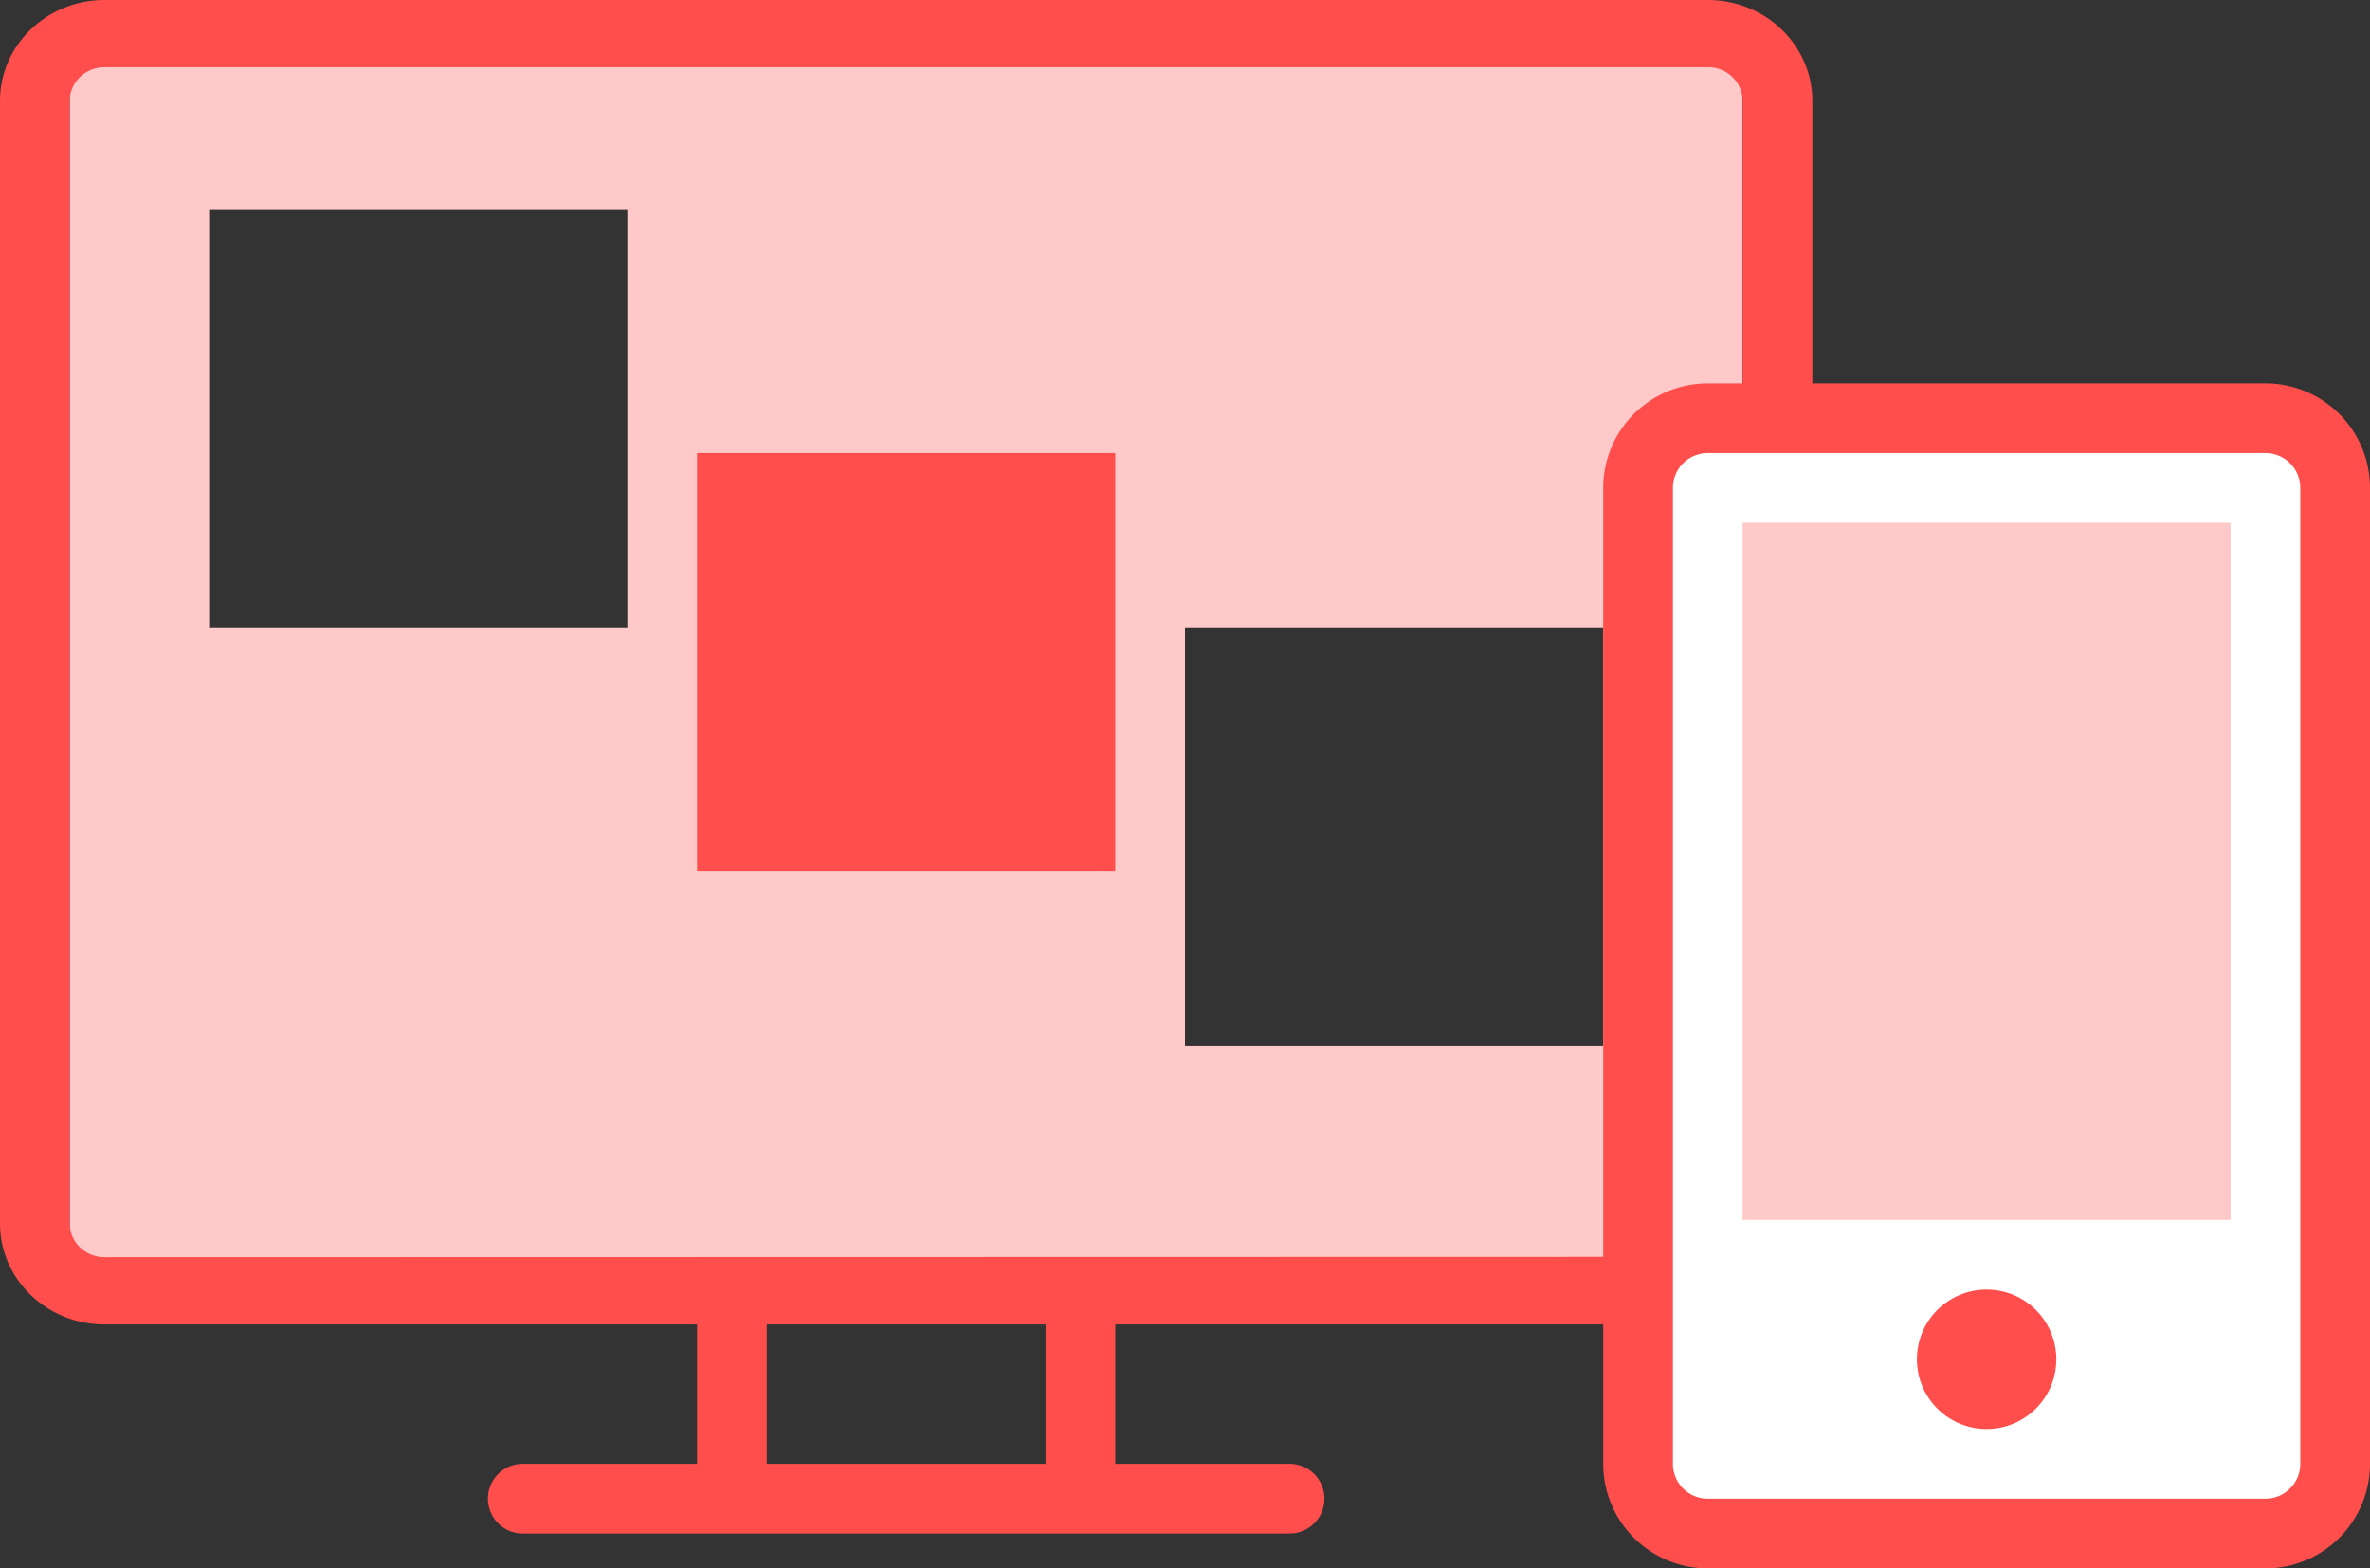
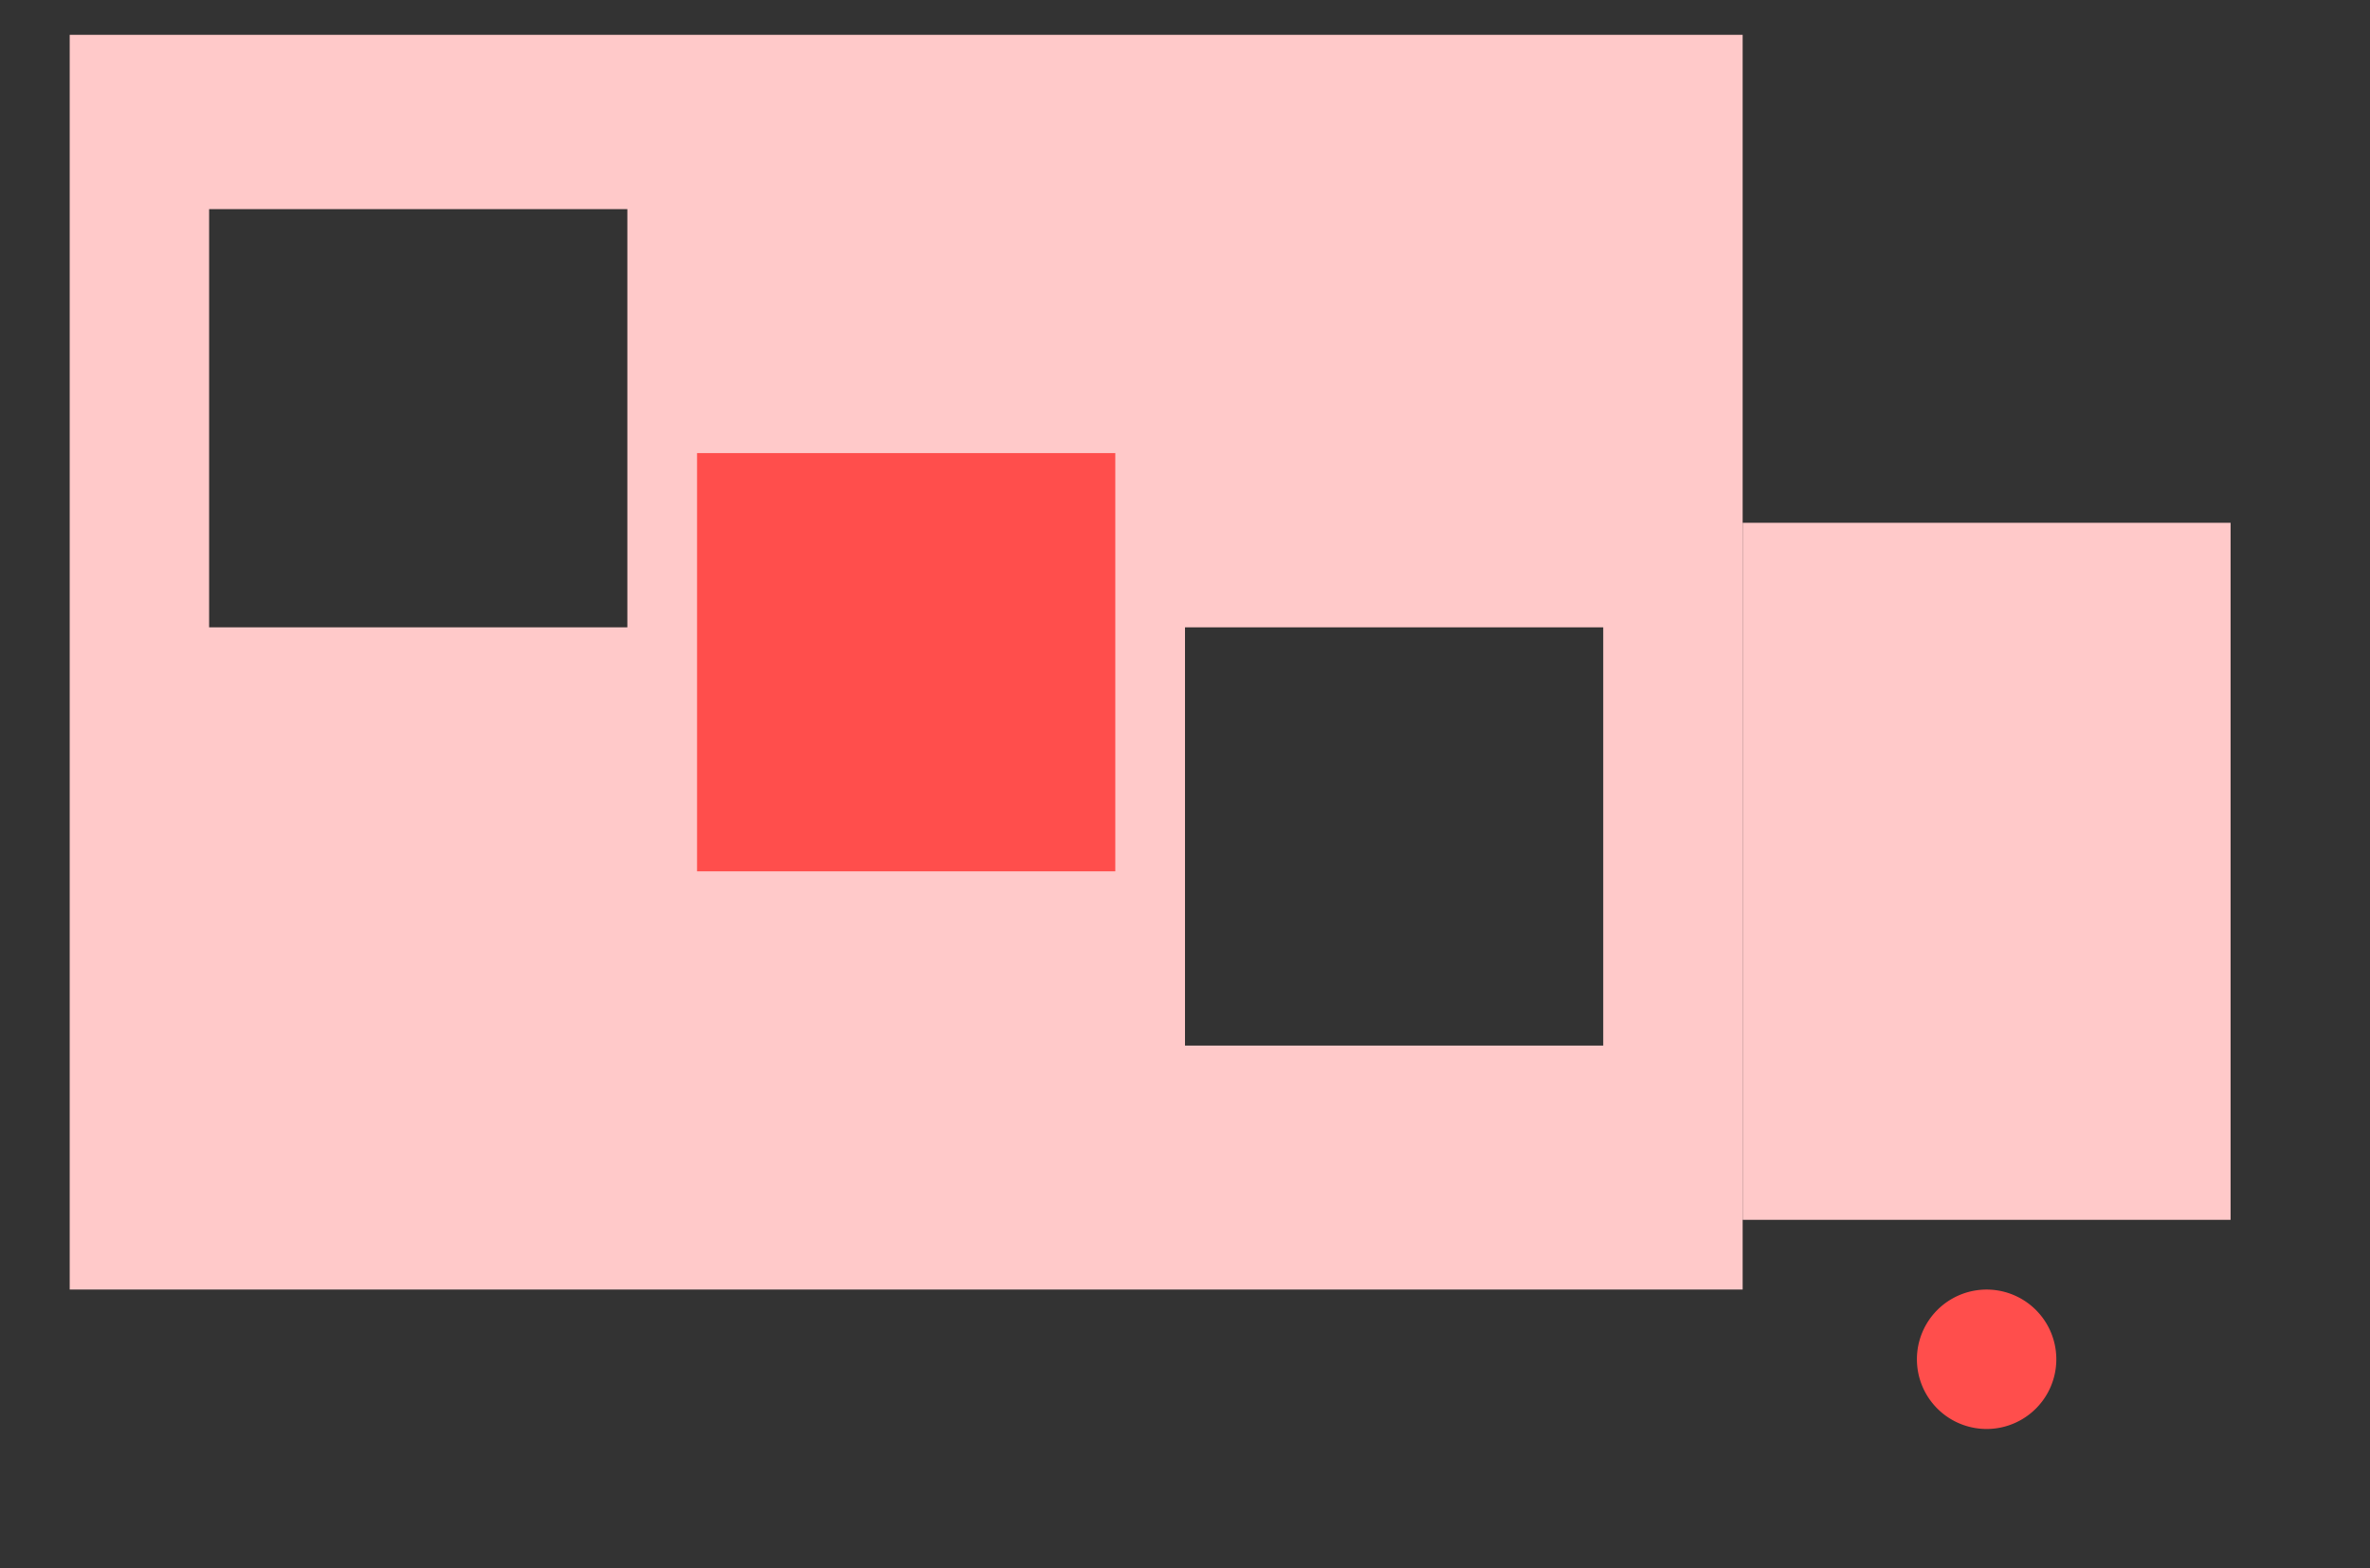
<svg xmlns="http://www.w3.org/2000/svg" xmlns:xlink="http://www.w3.org/1999/xlink" width="68" height="45">
  <rect width="100%" height="100%" fill="#333333" stroke="none" />
  <defs>
    <path id="a" d="M2 37V1h48v36zm4-19h12V6H6zm28 12h12V18H34z" />
    <path id="b" d="M20 13h12v12H20z" />
-     <path id="c" d="M49 36.06c.56 0 1-.44 1-.97V2.9a.98.98 0 0 0-1-.97H3c-.56 0-1 .44-1 .97v32.2c0 .53.44.97 1 .97zM49 38H32v4h5a1 1 0 0 1 0 2H15a1 1 0 0 1 0-2h5v-4H3c-1.66 0-3-1.3-3-2.9V2.9C0 1.3 1.34 0 3 0h46c1.66 0 3 1.3 3 2.9v32.2c0 1.6-1.34 2.9-3 2.9zm-27 0v4h8v-4z" />
-     <path id="d" d="M47 44V12h20v32z" />
-     <path id="e" d="M49 43a1 1 0 0 1-1-1V14a1 1 0 0 1 1-1h16a1 1 0 0 1 1 1v28a1 1 0 0 1-1 1zm19-1V14a3 3 0 0 0-3-3H49a3 3 0 0 0-3 3v28a3 3 0 0 0 3 3h16a3 3 0 0 0 3-3z" />
    <path id="f" d="M50 15h14v20H50z" />
    <path id="g" d="M55 39a2 2 0 1 1 4 0 2 2 0 0 1-4 0z" />
  </defs>
  <use fill="#ffc9c9" xlink:href="#a" />
  <use fill="#ff4e4c" xlink:href="#b" />
  <use fill="#ff4e4c" xlink:href="#c" />
  <use fill="#fff" xlink:href="#d" />
  <use fill="#ff4e4c" xlink:href="#e" />
  <use fill="#ffc9c9" xlink:href="#f" />
  <use fill="#ff4e4c" xlink:href="#g" />
</svg>